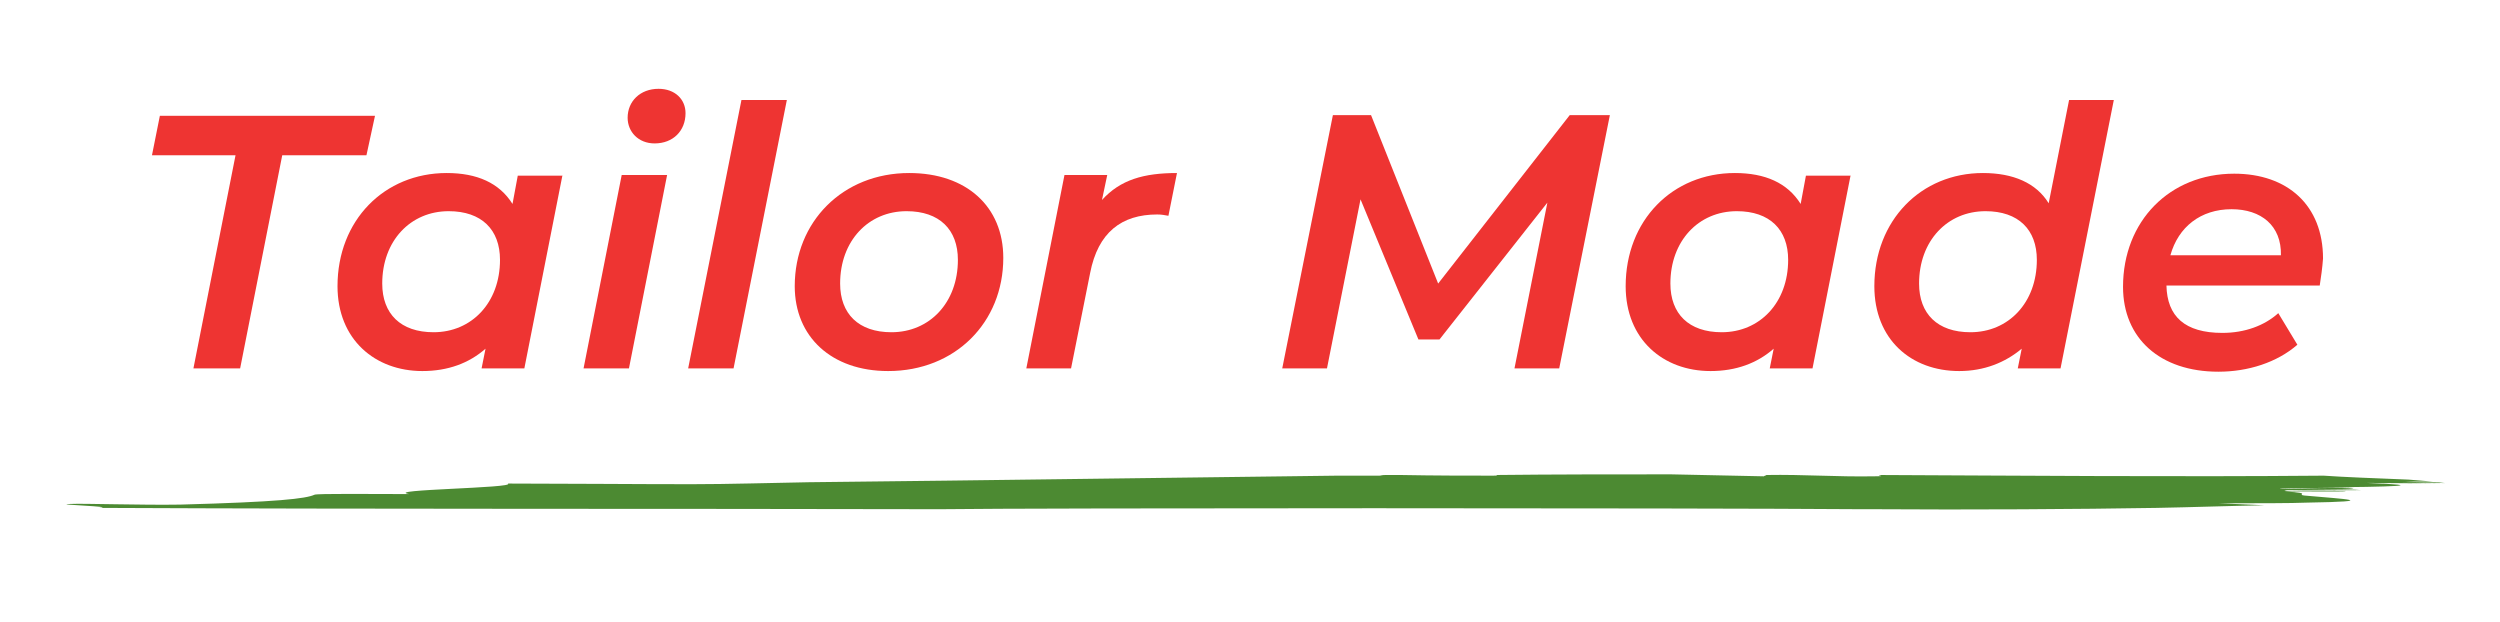
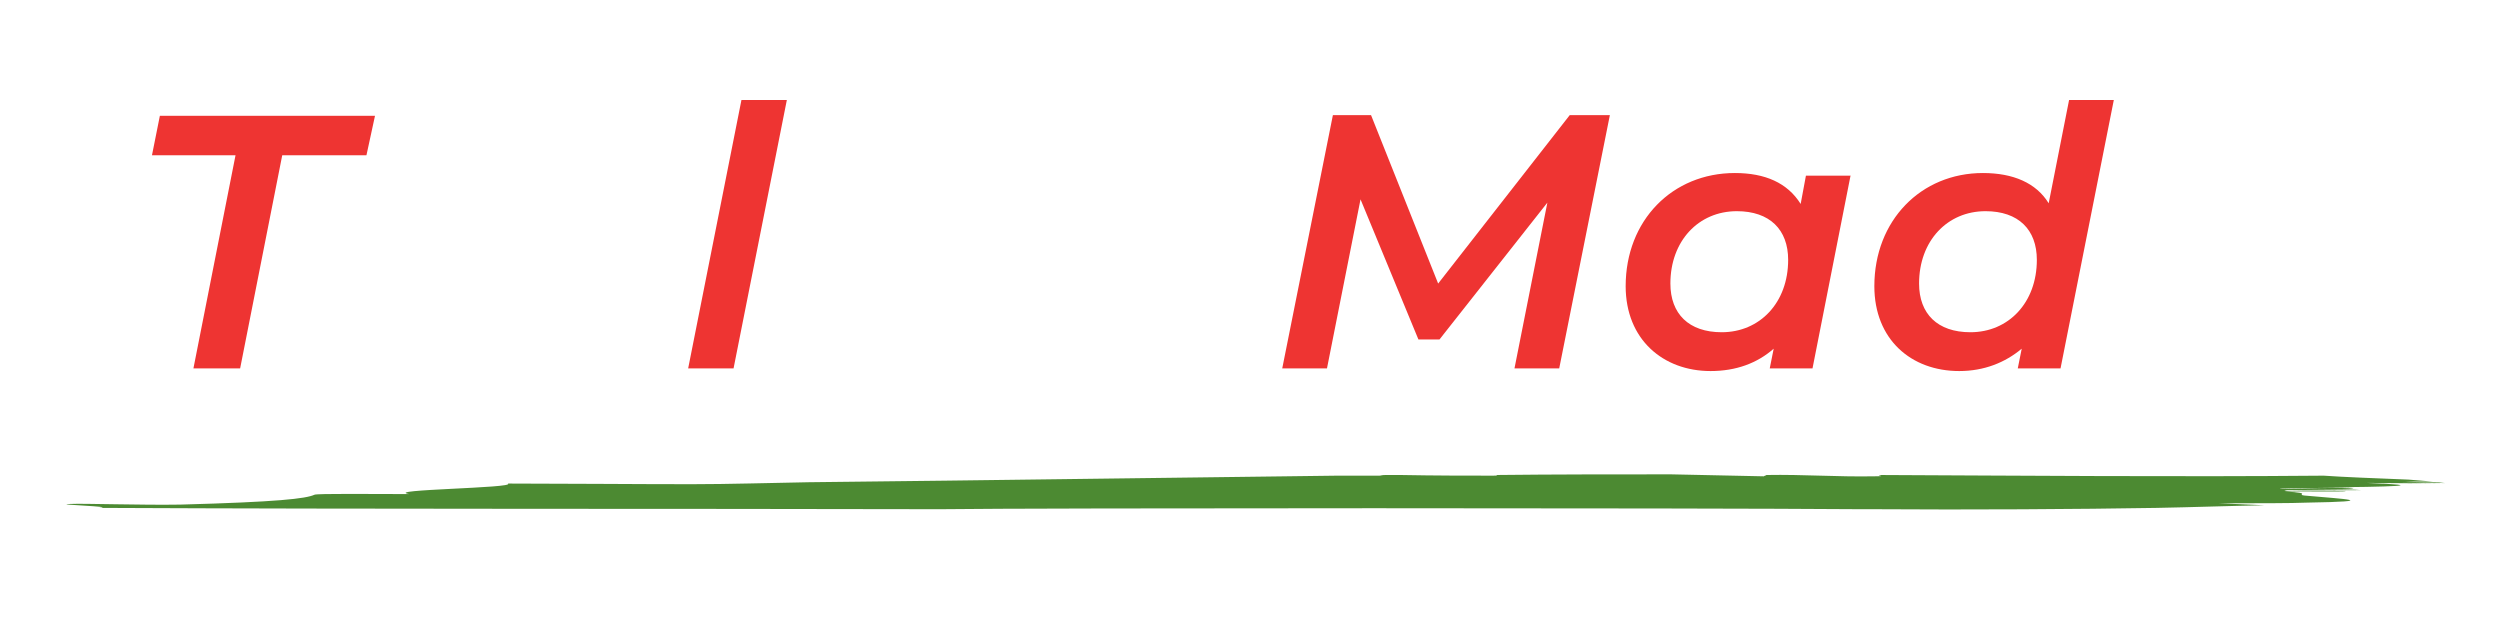
<svg xmlns="http://www.w3.org/2000/svg" version="1.1" id="OBJECTS" x="0px" y="0px" viewBox="0 0 380 94.6" style="enable-background:new 0 0 380 94.6;" xml:space="preserve">
  <style type="text/css"> .st0{fill:#4C8A32;} .st1{fill:#EE3432;} </style>
  <g>
    <g>
      <g>
        <path class="st0" d="M285.6,72.2c-0.1,0.1,1.2,0.2-0.7,0.2c-5.9,0.1-10.6-0.3-16.4-0.2c-0.1,0.1-0.3,0.1-0.4,0.2 c-4.6-0.1-9.3-0.2-14.1-0.3c-8.9,0-17.7,0-26.6,0.1c0.2,0.1,0.4,0.1-0.5,0.1c-3.7,0-8.8,0-14-0.1c-0.8,0-1.5,0-2.3,0 c-0.6,0-0.7,0.1-0.9,0.1c-2.4,0-4.5,0-6.4,0c-25.8,0.3-52,0.7-80.4,1c-6,0.1-12,0.3-17.8,0.3c-8.6,0-19.5-0.1-27.9-0.1 c1.3,0.7-19.1,0.9-15,1.6c-5.6,0-14-0.1-14.4,0.1c-1.3,0.6-5.6,1.1-20.4,1.5c-5.8,0.1-14.7-0.2-16.7-0.1 c-3.2,0.1,7.5,0.4,4.3,0.6c43,0.2,84.6,0.1,127.9,0.2c14.8-0.2,114.4-0.2,139.9,0c0.8,0,1.5,0,2.3,0c14,0.1,30.9,0,42.7-0.2 c5.4-0.1,10.9-0.3,16.4-0.4c-2.5-0.1-4.9-0.2-6.9-0.3c5.6,0,11.1,0,13.3-0.1c11.9-0.2,5.1-0.6,0.6-1c-3.3-0.2,1.2-0.4-4-0.7 c3.7,0,5.6,0,9.3,0c0.4-0.2-11.4,0.1-8.9-0.2c3.5,0.1,7.6,0,11.3,0c-1.3-0.2-12.9-0.1-12.3-0.3c2,0,10.4,0.3,11.1,0 c0.1-0.1-3.5-0.1-5.4-0.1c11.4-0.1,17.7-0.3,7.3-0.7c3.6,0,8.8,0.1,12.6,0.1l0,0c-1.9,0-5.2-0.1-7-0.1c2.2,0,4.3,0,6.5,0 c-0.4,0-0.7-0.1-1.2-0.1c-1.6,0-3.3,0-5-0.1c1.4,0,2.9,0,4.3,0c-1.1-0.1-2.3-0.2-3.7-0.3c-5.1-0.2-10.1-0.4-12.9-0.6 C330.8,72.5,308.1,72.3,285.6,72.2z" />
      </g>
    </g>
  </g>
  <g>
    <path class="st1" d="M35.8,23.6H23.1l1.2-6H57l-1.3,6H42.9L36.5,56h-7.1L35.8,23.6z" />
-     <path class="st1" d="M85.5,26.6L79.7,56h-6.5l0.6-3c-2.5,2.2-5.7,3.4-9.6,3.4c-7.2,0-12.9-4.8-12.9-12.9c0-10,7.1-17.2,16.6-17.2 c4.6,0,8,1.5,10,4.7l0.8-4.3H85.5z M76,39.5c0-4.6-2.8-7.4-7.8-7.4c-5.8,0-10.1,4.5-10.1,11c0,4.6,2.8,7.4,7.8,7.4 C71.7,50.5,76,46,76,39.5z" />
-     <path class="st1" d="M94.5,26.6h6.9L95.6,56h-6.9L94.5,26.6z M95.4,17.9c0-2.5,1.9-4.4,4.7-4.4c2.5,0,4.1,1.6,4.1,3.7 c0,2.7-1.9,4.6-4.7,4.6C97,21.8,95.4,20,95.4,17.9z" />
    <path class="st1" d="M112.7,15.2h6.9L111.5,56h-6.9L112.7,15.2z" />
-     <path class="st1" d="M120.8,43.5c0-9.8,7.3-17.2,17.4-17.2c8.7,0,14.3,5.1,14.3,12.9c0,9.8-7.3,17.2-17.5,17.2 C126.4,56.4,120.8,51.2,120.8,43.5z M145.6,39.5c0-4.6-2.8-7.4-7.8-7.4c-5.8,0-10.1,4.5-10.1,11c0,4.6,2.8,7.4,7.8,7.4 C141.3,50.5,145.6,46,145.6,39.5z" />
-     <path class="st1" d="M178.9,26.3l-1.3,6.5c-0.6-0.1-1-0.2-1.7-0.2c-5.4,0-9,2.7-10.2,8.9L162.8,56H156l5.8-29.4h6.5l-0.8,3.8 C170.3,27.3,173.9,26.3,178.9,26.3z" />
    <path class="st1" d="M244.7,17.5L237,56h-6.8l5-25.2l-16.4,20.8h-3.2l-8.8-21.3L201.7,56h-6.8l7.7-38.5h5.8l10.2,25.6l20-25.6 H244.7z" />
    <path class="st1" d="M281.3,26.6L275.5,56h-6.5l0.6-3c-2.5,2.2-5.7,3.4-9.6,3.4c-7.2,0-12.9-4.8-12.9-12.9c0-10,7.1-17.2,16.6-17.2 c4.6,0,8,1.5,10,4.7l0.8-4.3H281.3z M271.8,39.5c0-4.6-2.8-7.4-7.8-7.4c-5.8,0-10.1,4.5-10.1,11c0,4.6,2.8,7.4,7.8,7.4 C267.5,50.5,271.8,46,271.8,39.5z" />
    <path class="st1" d="M321.3,15.2L313.2,56h-6.5l0.6-3c-2.5,2.1-5.7,3.4-9.5,3.4c-7.3,0-12.9-4.8-12.9-12.9c0-10,7.1-17.2,16.5-17.2 c4.6,0,8.1,1.5,10,4.6l3.1-15.7H321.3z M309.6,39.5c0-4.6-2.8-7.4-7.8-7.4c-5.8,0-10.1,4.5-10.1,11c0,4.6,2.8,7.4,7.8,7.4 C305.3,50.5,309.6,46,309.6,39.5z" />
-     <path class="st1" d="M352.6,43.4h-23.3c0.1,4.7,2.8,7.2,8.5,7.2c3.4,0,6.4-1.1,8.5-3l2.9,4.8c-3.1,2.7-7.5,4.1-12,4.1 c-8.9,0-14.5-5.1-14.5-12.9c0-10,7.1-17.2,16.9-17.2c8.1,0,13.5,4.8,13.5,12.9C353,40.7,352.8,42.1,352.6,43.4z M329.9,38.8h16.8 c0.1-4.5-3-7-7.5-7C334.5,31.8,331.1,34.5,329.9,38.8z" />
  </g>
</svg>